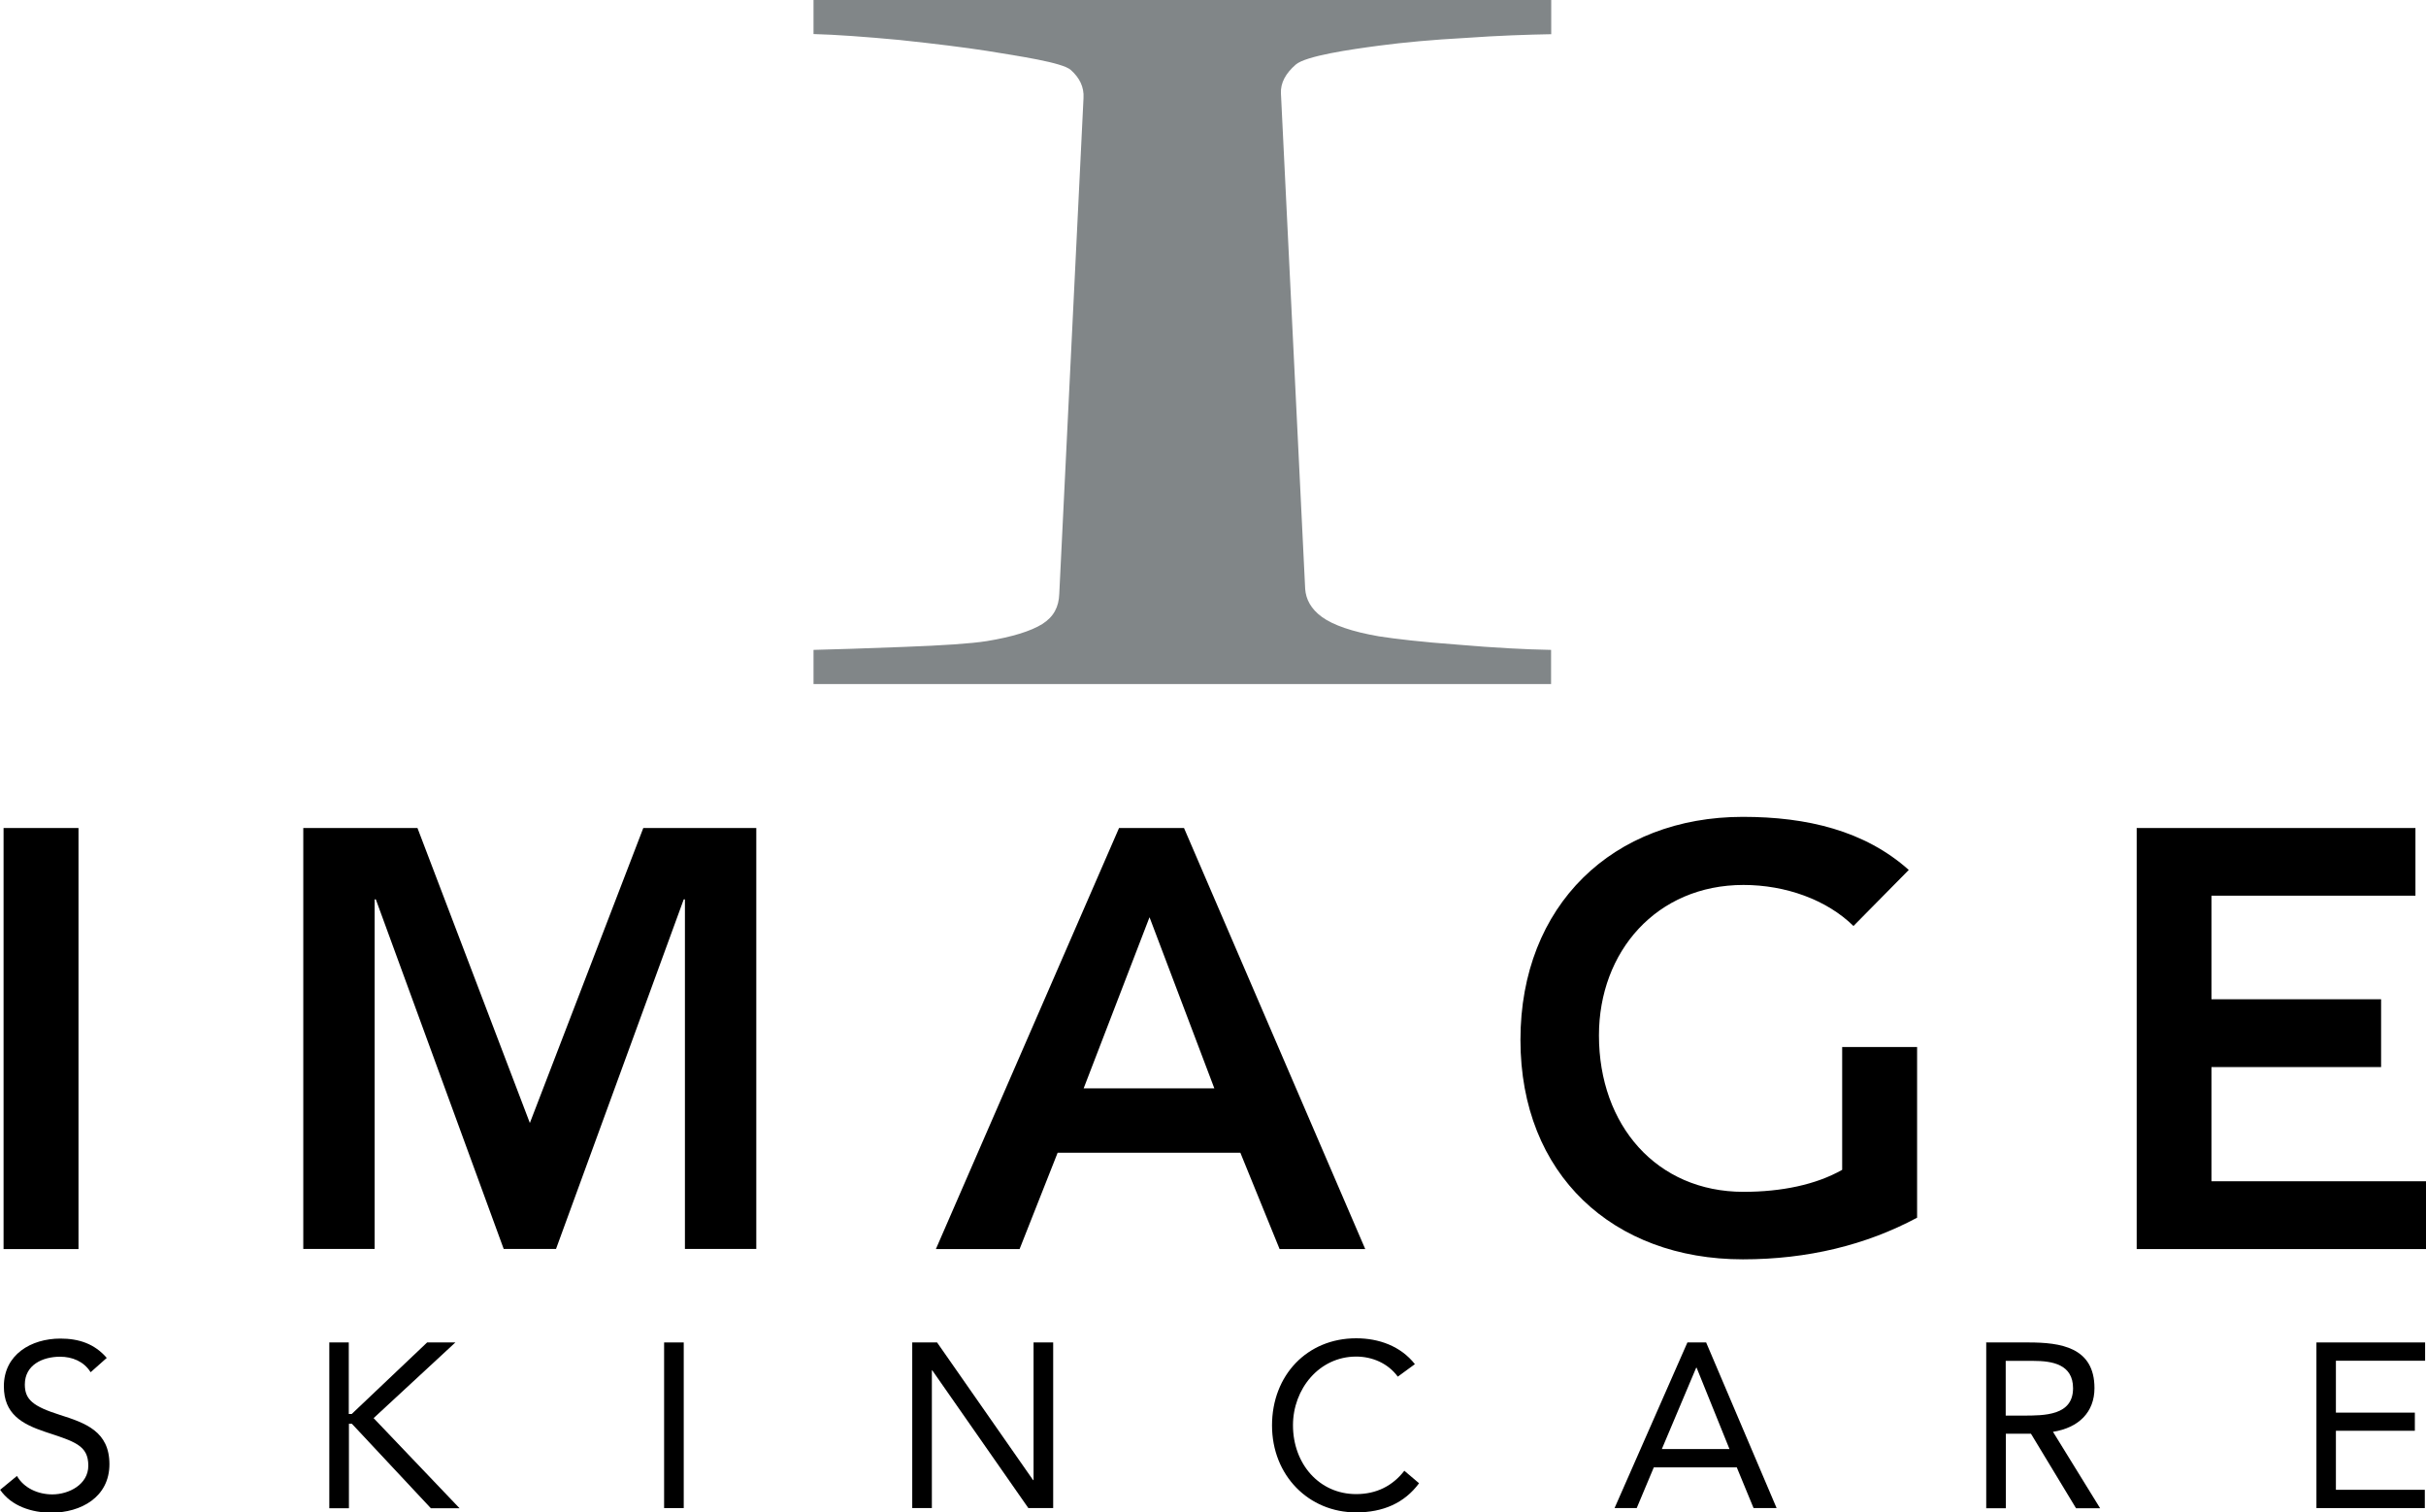
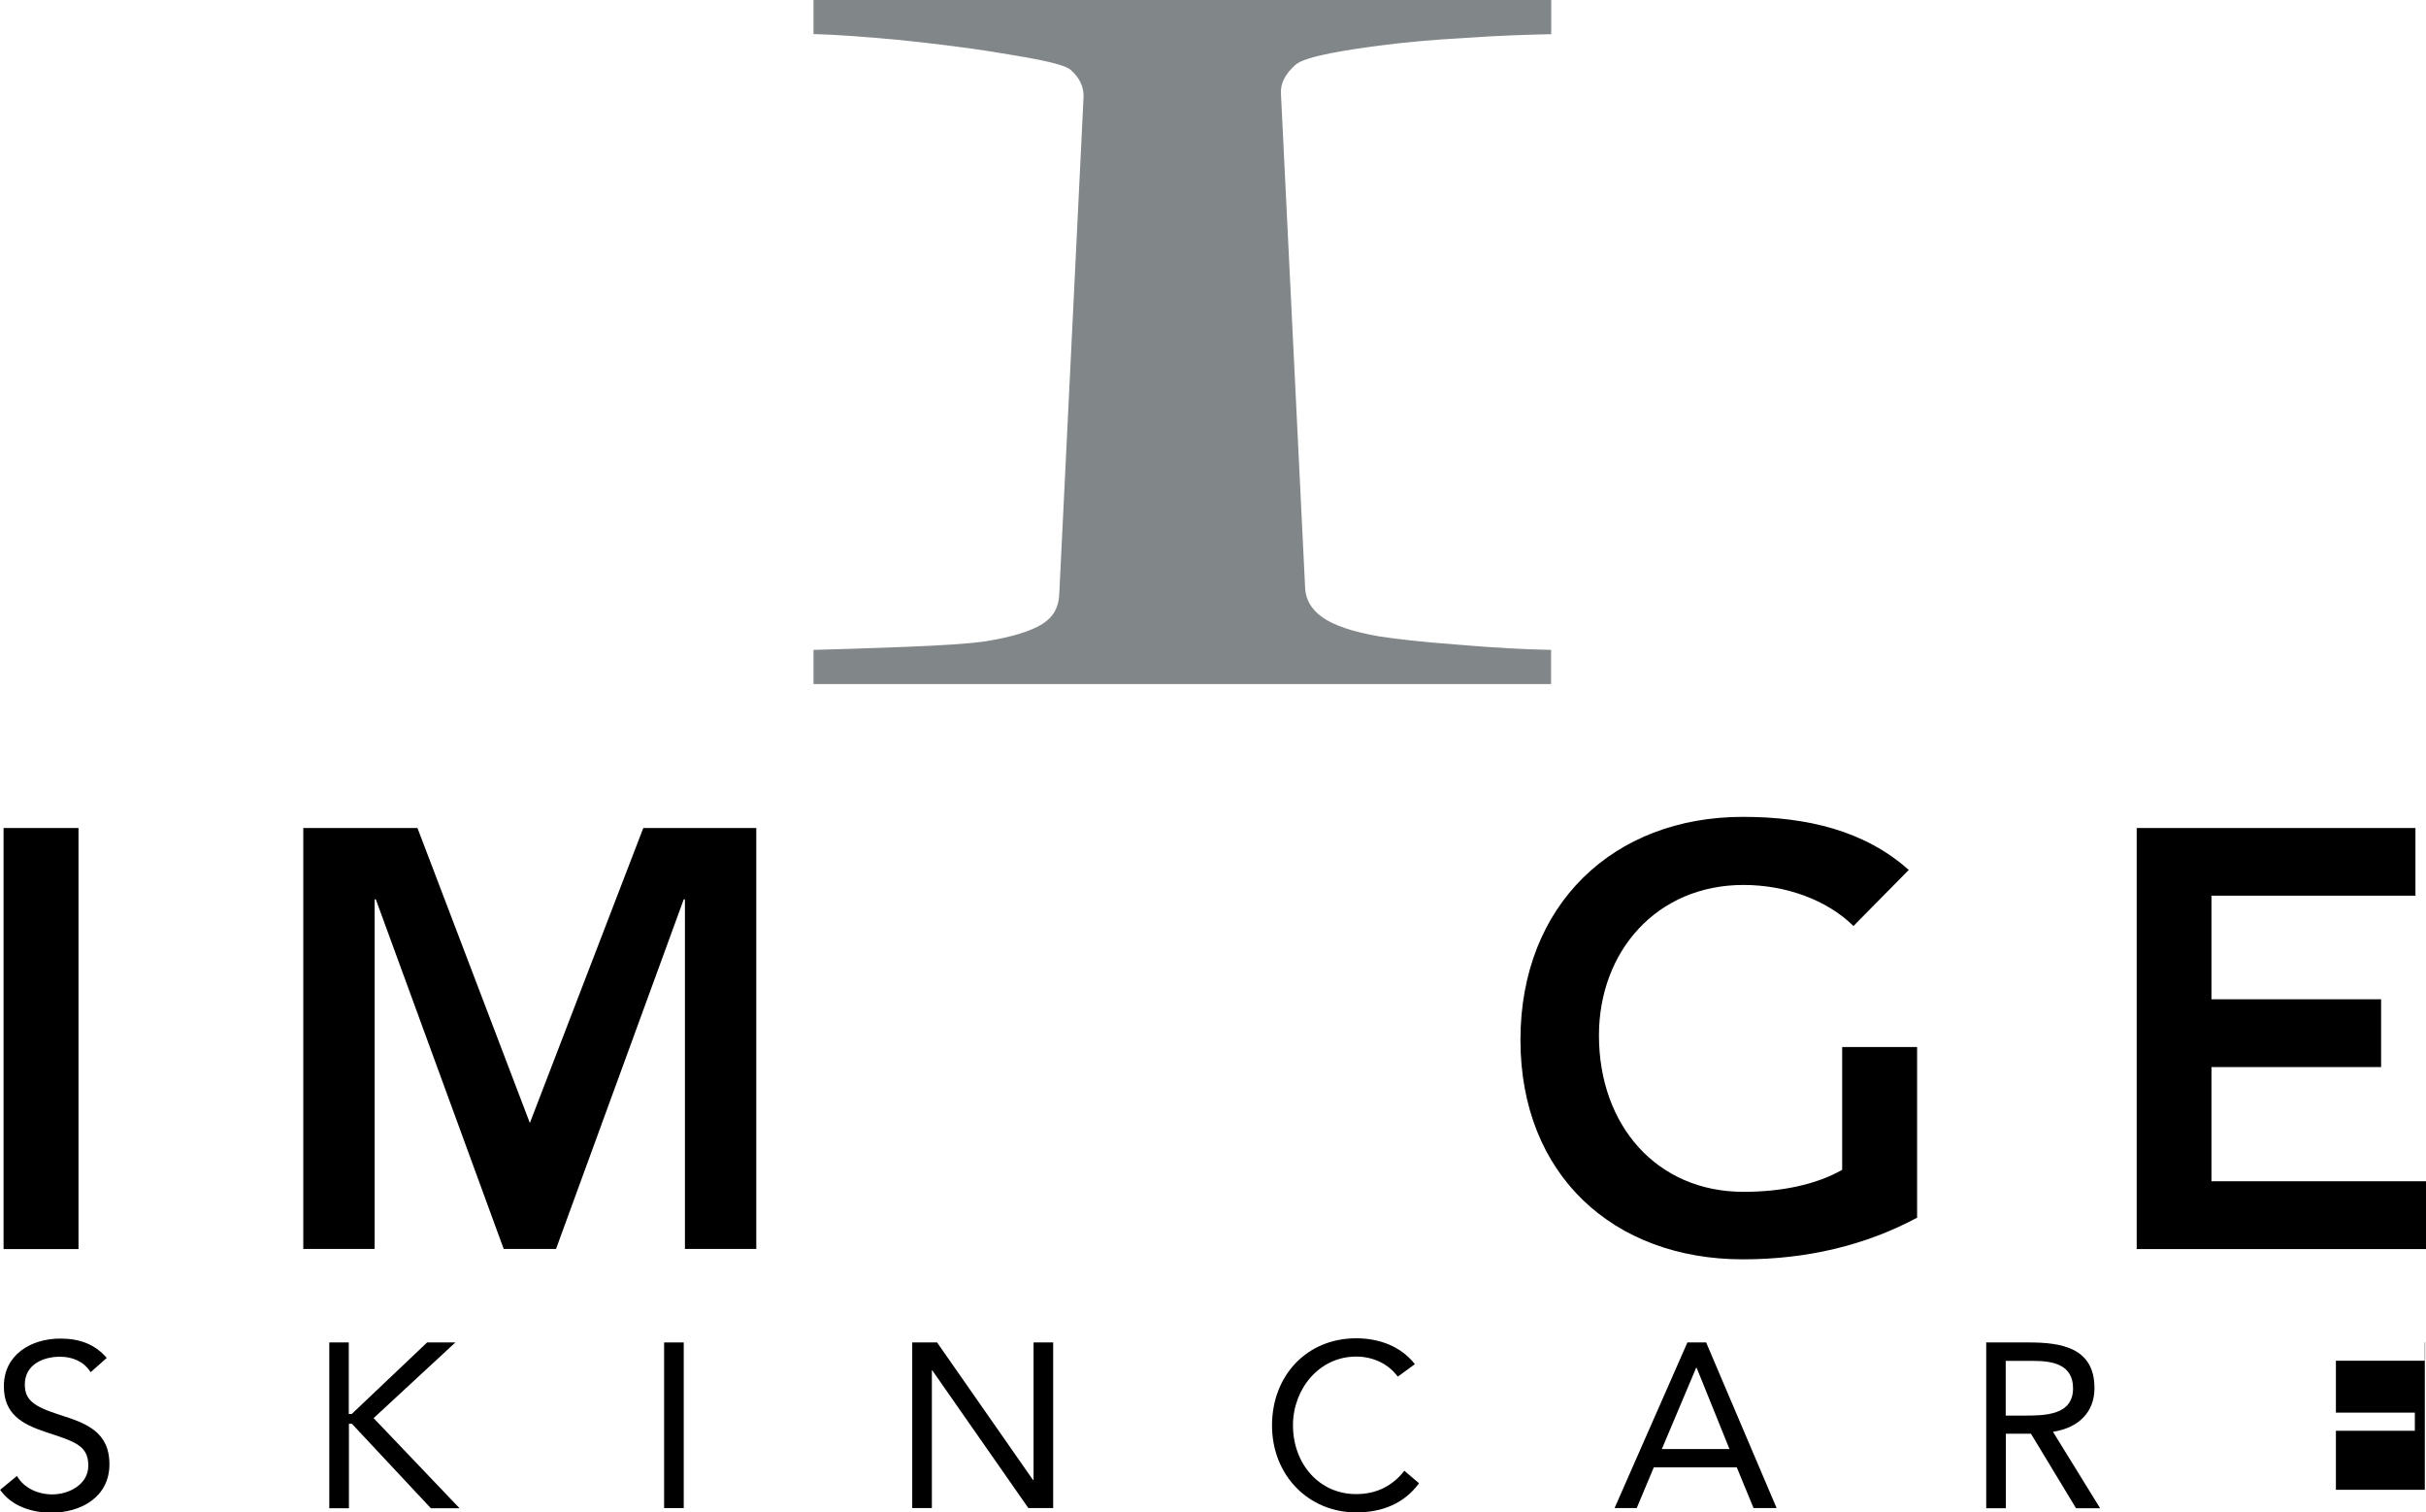
<svg xmlns="http://www.w3.org/2000/svg" viewBox="0 0 163.18 101.72" data-name="Layer 2" id="Layer_2">
  <defs>
    <style>
      .cls-1 {
        fill: none;
      }

      .cls-2 {
        fill: #818688;
      }

      .cls-3 {
        clip-path: url(#clippath);
      }
    </style>
    <clipPath id="clippath">
      <rect height="101.72" width="163.18" class="cls-1" />
    </clipPath>
  </defs>
  <g data-name="Laag 1" id="Laag_1">
    <g class="cls-3">
      <g>
        <path d="M104.34,46.01h-49.62v-2.3c1.4-.03,3.42-.1,6.07-.2s4.5-.22,5.58-.39c1.7-.28,2.95-.66,3.74-1.15.77-.49,1.11-1.15,1.14-2.03l1.63-33.34c.05-.76-.28-1.38-.85-1.89-.55-.51-3.53-.94-5.66-1.29-1.55-.24-3.5-.48-5.85-.73-2.36-.22-4.29-.36-5.8-.4V0h49.62v2.3c-1.61.03-3.52.09-5.75.25-2.22.12-4.17.3-5.83.52-1.97.26-4.92.69-5.6,1.27-.68.59-1.04,1.24-1,1.95l1.63,33.32c.05.69.38,1.34,1.12,1.88.75.55,2.04,1,3.85,1.31,1.09.17,2.87.38,5.32.56,2.44.21,4.52.32,6.25.35v2.3Z" class="cls-2" />
        <path d="M5.28,55.69H.24v28.32h5.04v-28.32Z" />
        <path d="M20.4,55.69h7.68l7.56,19.84,7.63-19.84h7.6v28.31h-4.8v-23.51h-.08l-8.59,23.51h-3.52l-8.6-23.51h-.08v23.51h-4.8v-28.31Z" />
-         <path d="M81.68,73.2l-4.36-11.51-4.43,11.51h8.81-.01ZM75.28,55.69h4.36l12.19,28.32h-5.76l-2.64-6.48h-12.29l-2.56,6.48h-5.63l12.32-28.32h-.01Z" />
        <path d="M123.91,70.45v8.23c-1.76,1-4.08,1.48-6.64,1.48-5.84,0-9.72-4.48-9.72-10.52,0-5.64,3.88-10.12,9.72-10.12,2.84,0,5.61,1,7.4,2.76l3.72-3.77c-2.96-2.64-6.84-3.57-11.16-3.57-8.72,0-14.96,5.93-14.96,15s6.24,14.76,14.96,14.76c4.36,0,8.28-.96,11.72-2.8v-11.48h-5.04Z" />
        <path d="M143.71,55.69h18.76v4.55h-13.72v6.97h11.41v4.56h-11.41v7.68h14.44v4.56h-19.47v-28.31Z" />
        <path d="M6.08,92.27c-.45-.71-1.23-1.02-2.04-1.02-1.16,0-2.37.54-2.37,1.87,0,1.02.56,1.47,2.35,2.04,1.73.55,3.34,1.11,3.34,3.32s-1.91,3.26-3.91,3.26c-1.29,0-2.68-.43-3.44-1.54l1.13-.93c.47.82,1.42,1.24,2.38,1.24,1.12,0,2.42-.67,2.42-1.93,0-1.38-.92-1.62-2.91-2.28-1.58-.53-2.77-1.21-2.77-3.06,0-2.14,1.84-3.21,3.8-3.21,1.25,0,2.3.35,3.12,1.3l-1.08.96h0Z" />
        <path d="M22.14,90.29h1.32v4.81h.2l5.07-4.81h1.9l-5.5,5.09,5.78,6.06h-1.93l-5.31-5.68h-.2v5.68h-1.32v-11.14Z" />
        <path d="M45.99,90.29h-1.32v11.14h1.32v-11.14Z" />
        <path d="M61.36,90.29h1.67l6.46,9.26h.03v-9.26h1.32v11.14h-1.67l-6.46-9.26h-.03v9.26h-1.32v-11.14Z" />
        <path d="M94.02,92.59c-.66-.9-1.72-1.35-2.8-1.35-2.49,0-4.25,2.18-4.25,4.62,0,2.58,1.75,4.63,4.25,4.63,1.36,0,2.45-.55,3.24-1.57l.99.84c-.99,1.34-2.43,1.96-4.23,1.96-3.19,0-5.66-2.48-5.66-5.85s2.36-5.86,5.66-5.86c1.52,0,2.99.52,3.95,1.74l-1.15.84Z" />
        <path d="M114.11,91.99h-.02l-2.31,5.47h4.55l-2.21-5.47ZM113.51,90.29h1.25l4.74,11.14h-1.55l-1.13-2.74h-5.58l-1.15,2.74h-1.49l4.9-11.14Z" />
        <path d="M134.9,95.21h1.17c1.46,0,3.37,0,3.37-1.84,0-1.61-1.4-1.84-2.68-1.84h-1.85v3.68h-.01ZM133.58,90.29h2.86c2.16,0,4.44.32,4.44,3.07,0,1.62-1.06,2.67-2.79,2.94l3.17,5.14h-1.62l-3.03-5.01h-1.69v5.01h-1.32v-11.14h-.01Z" />
-         <path d="M155.81,90.29h7.31v1.23h-6v3.49h5.31v1.22h-5.31v3.97h5.98v1.23h-7.29v-11.14Z" />
+         <path d="M155.81,90.29h7.31v1.23h-6v3.49h5.31v1.22h-5.31v3.97h5.98v1.23v-11.14Z" />
      </g>
    </g>
  </g>
</svg>